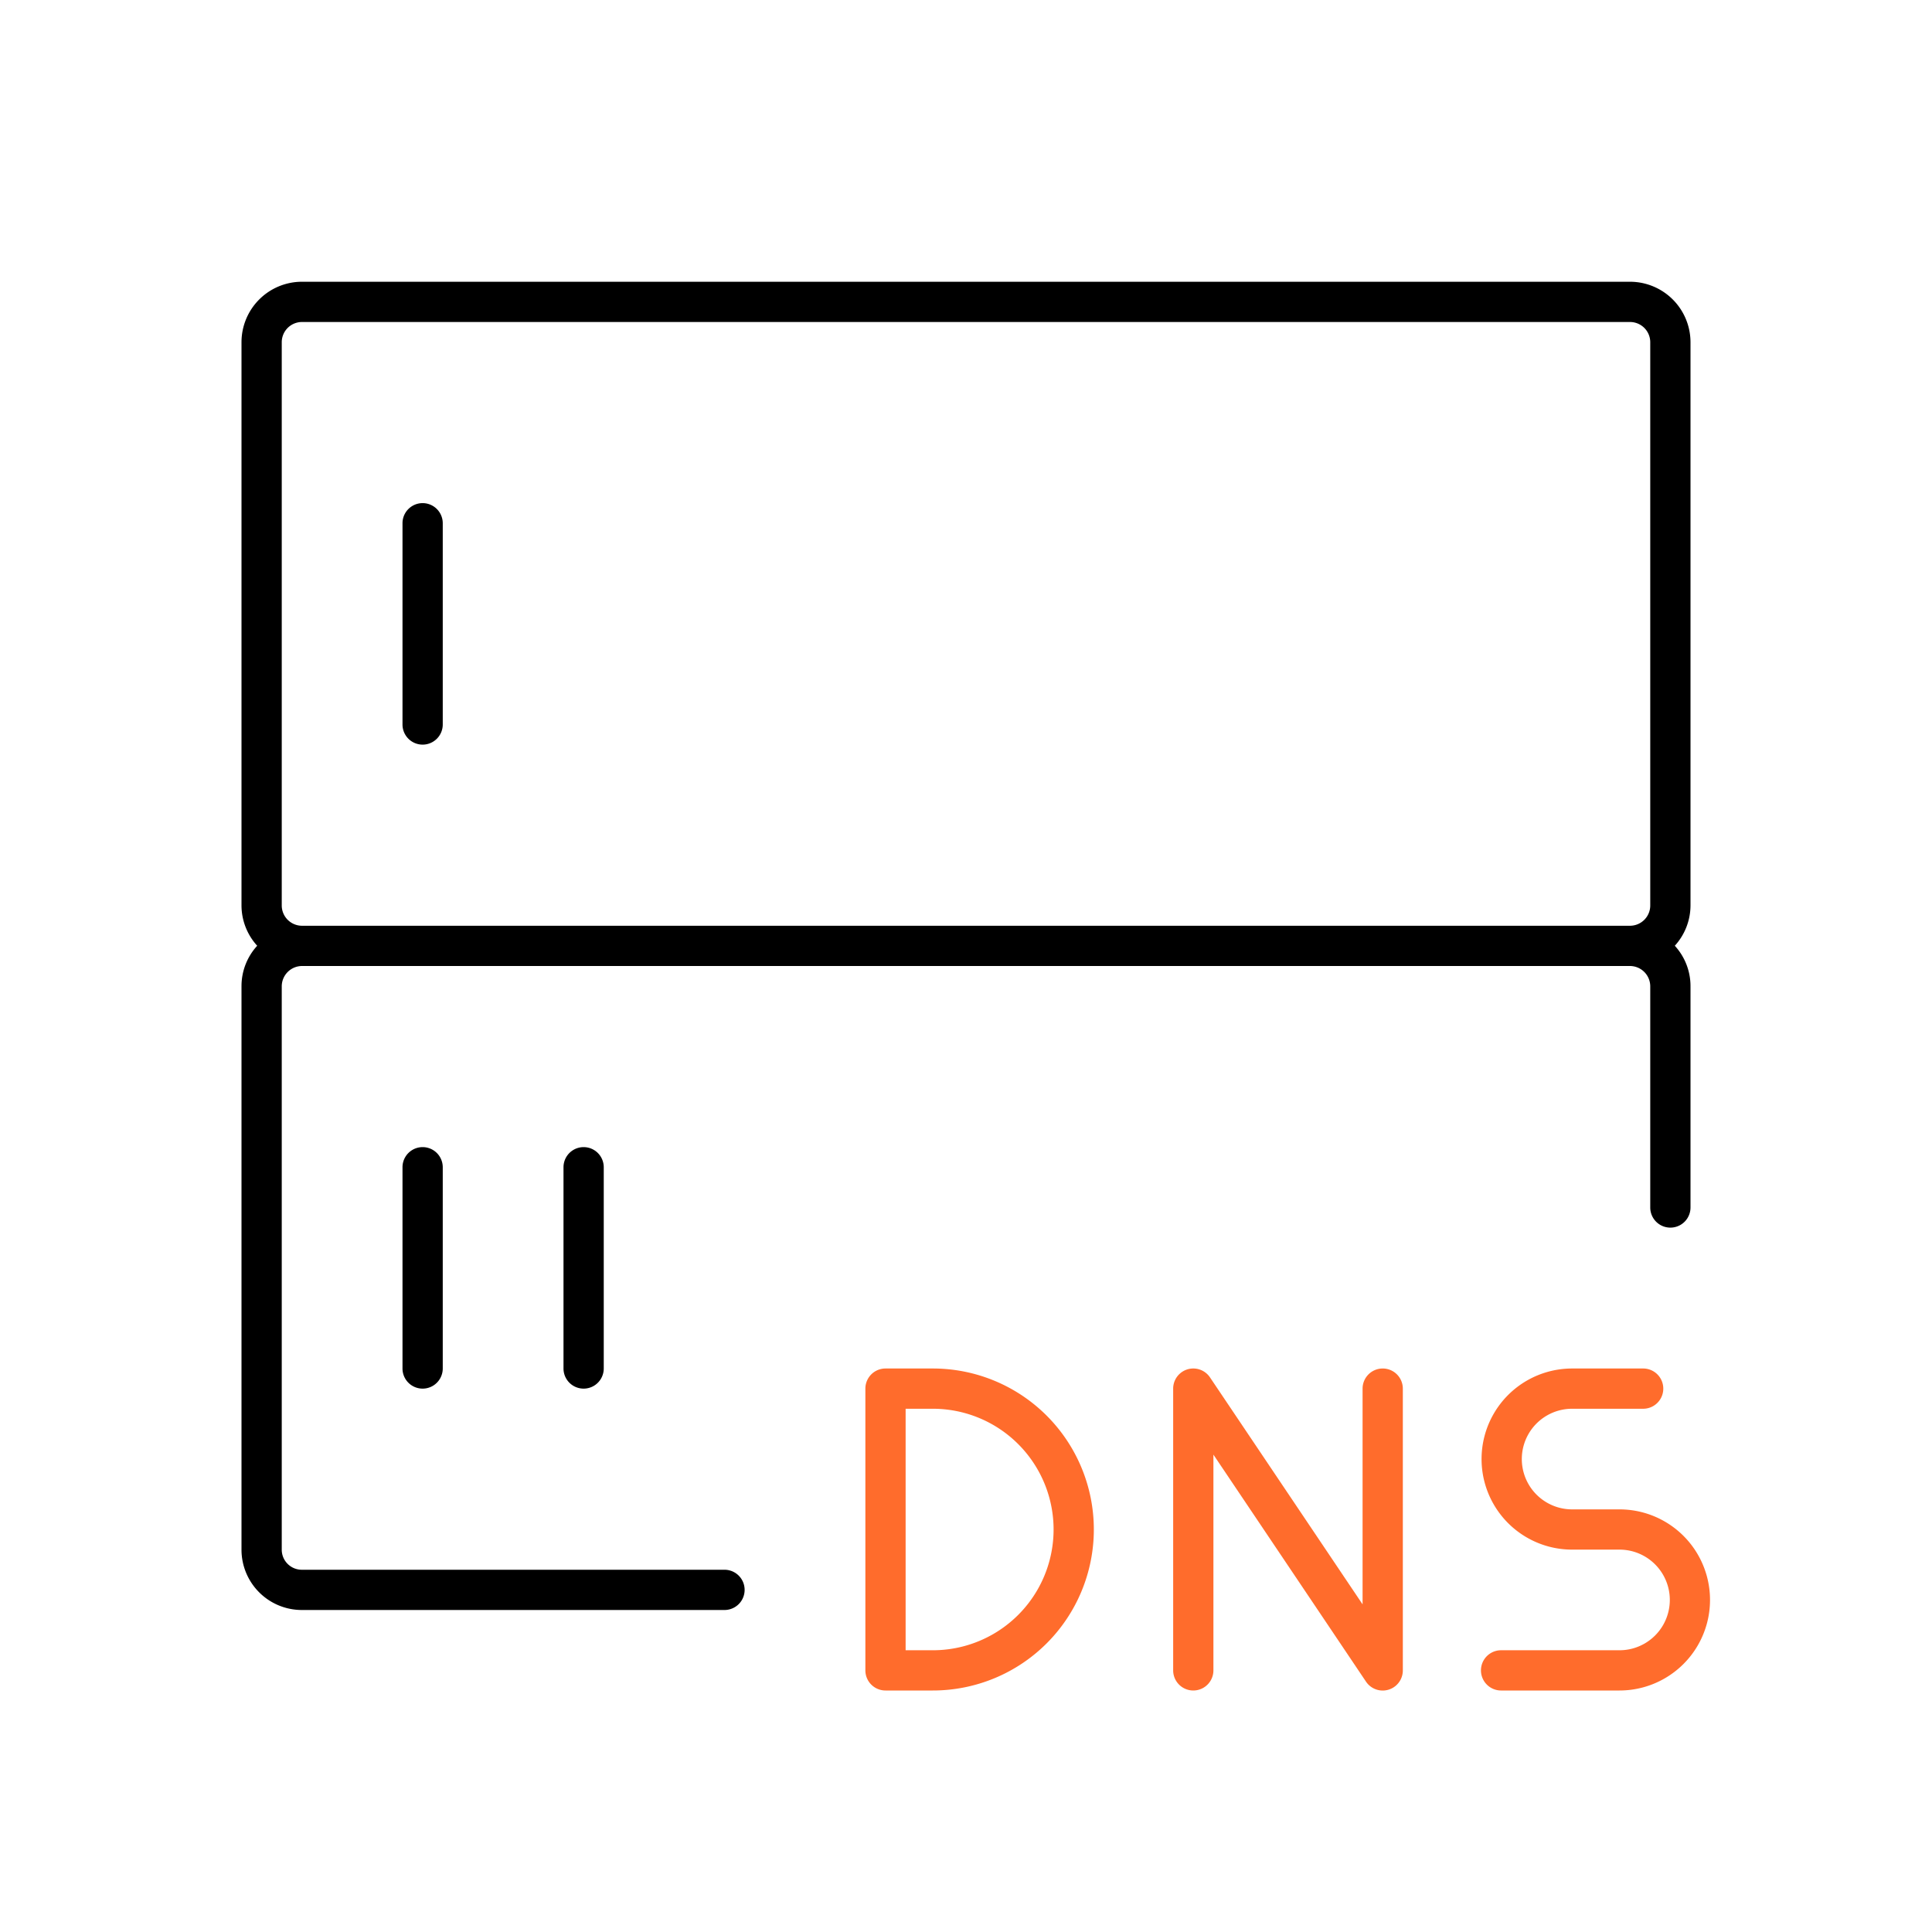
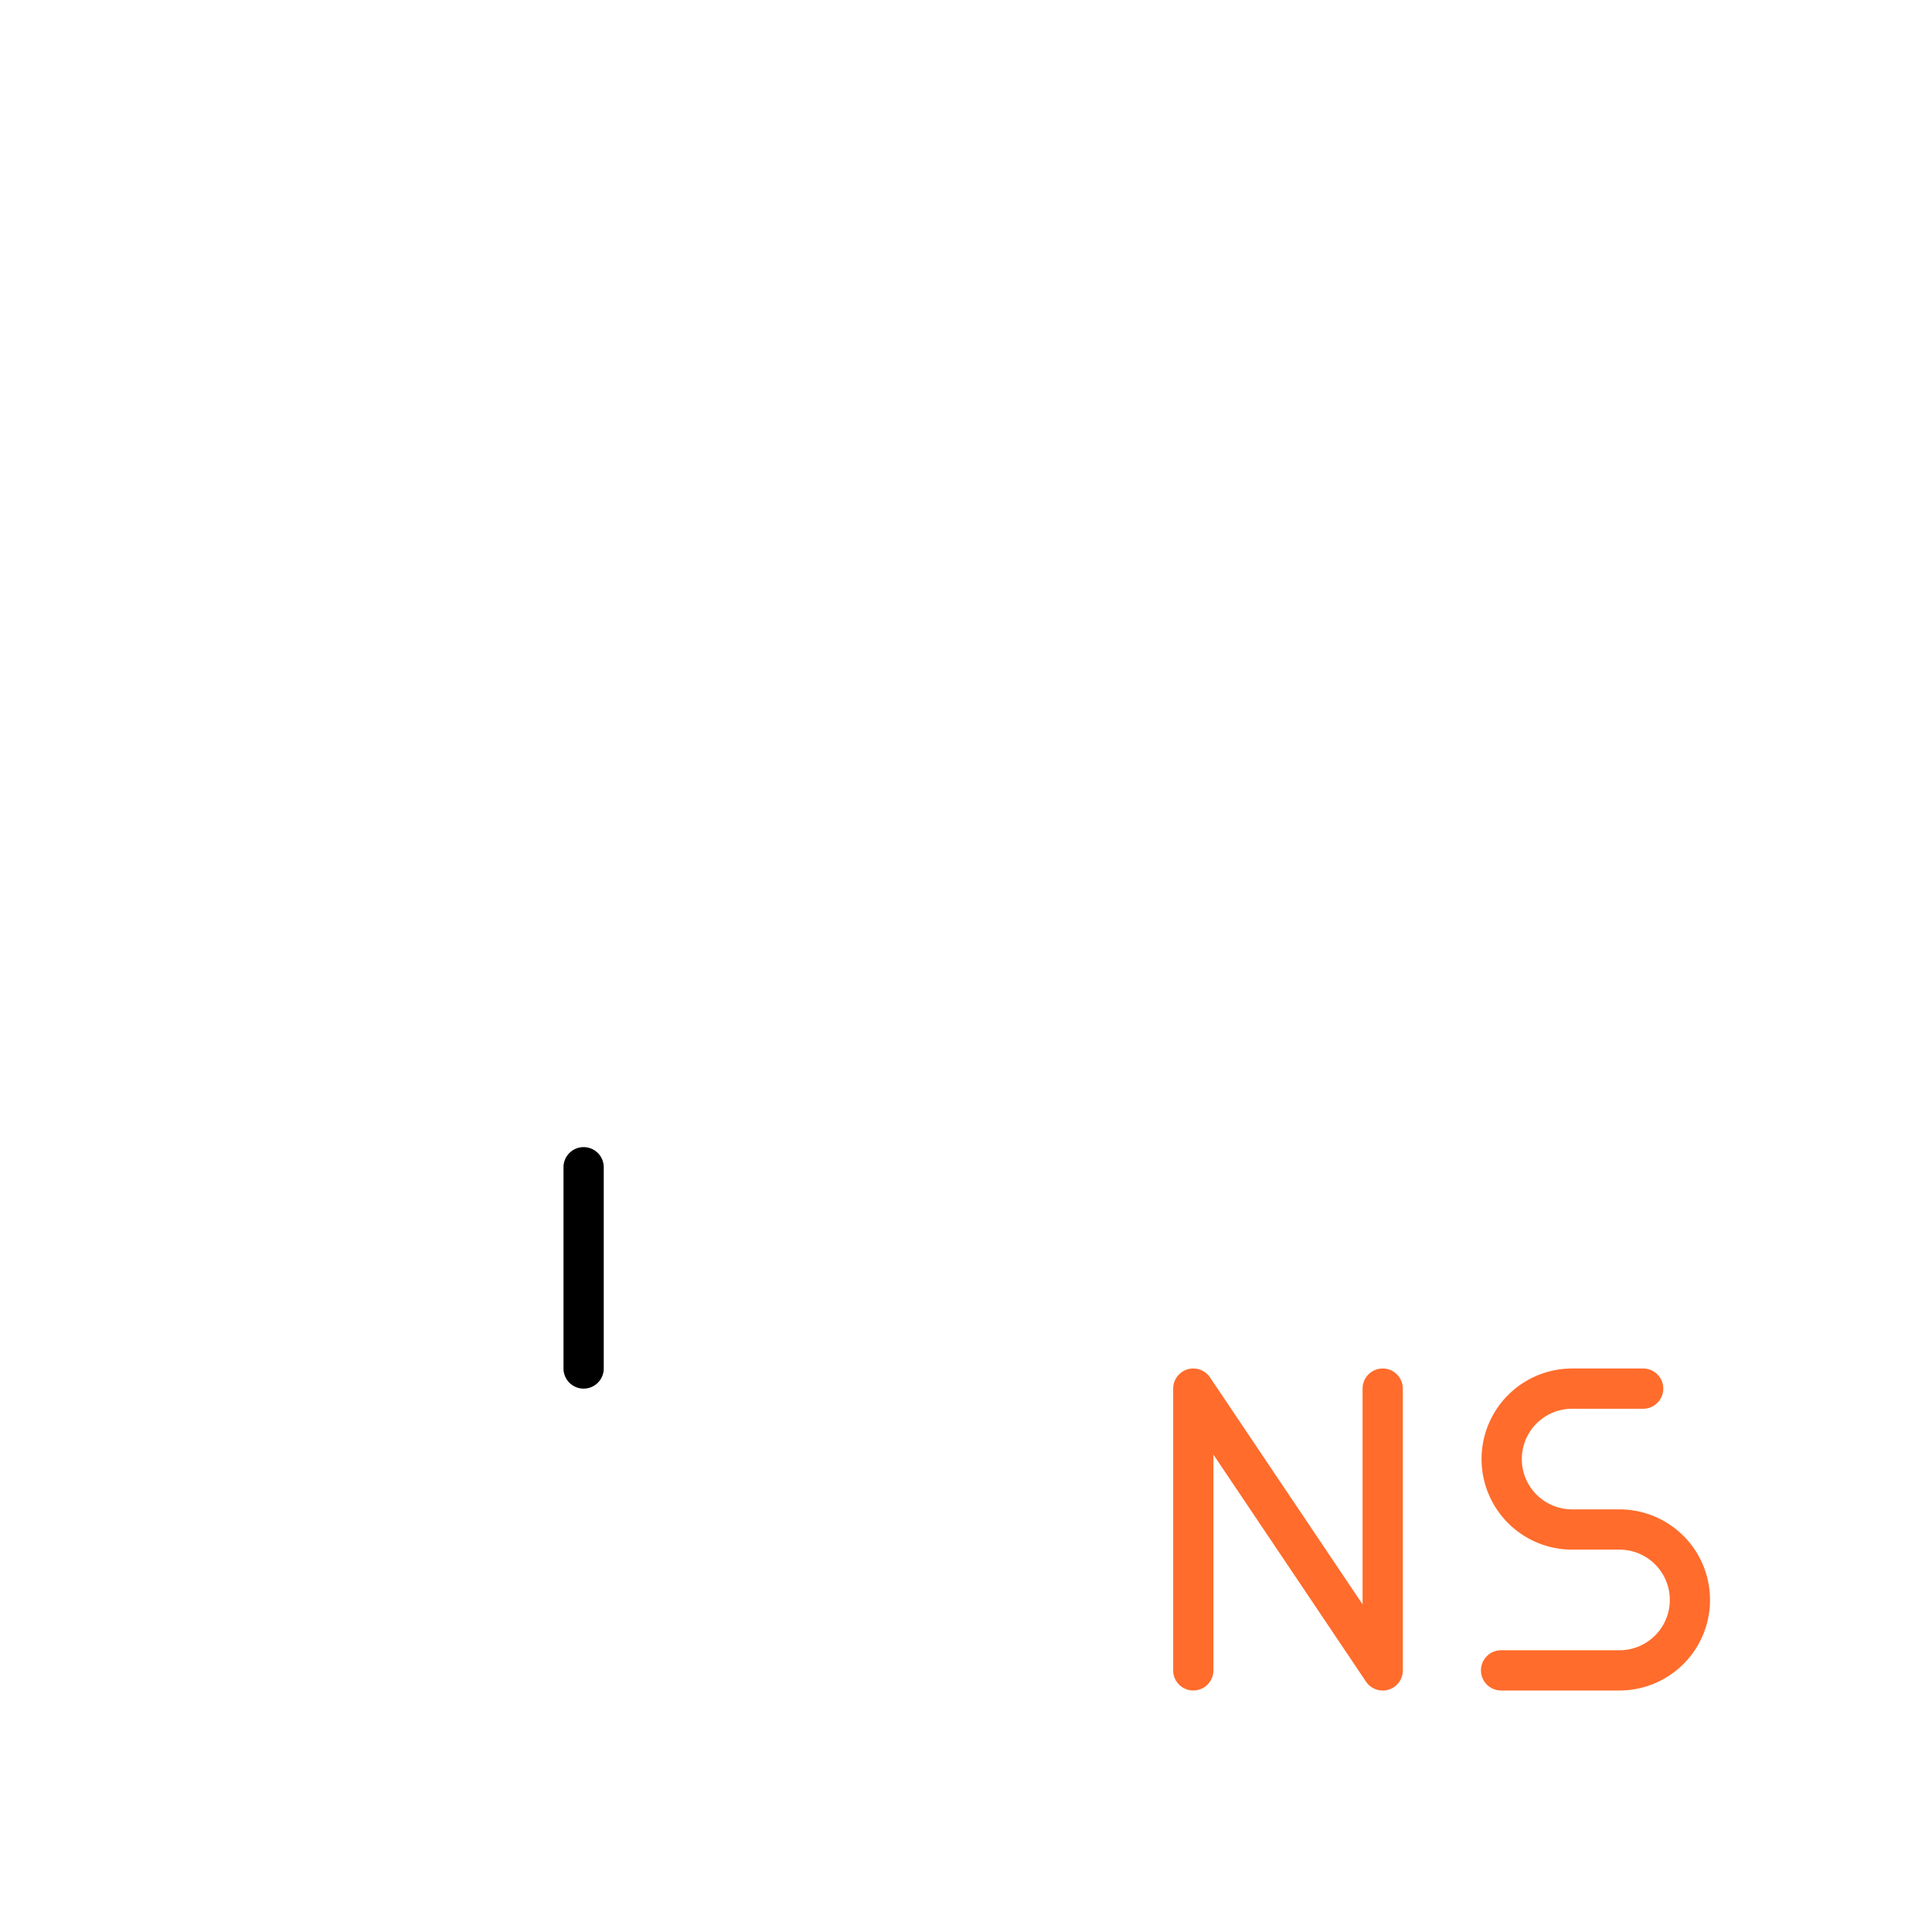
<svg xmlns="http://www.w3.org/2000/svg" viewBox="0 0 48 48">
  <defs>
    <style>.cls-1{fill:#ff6c2c;}</style>
  </defs>
  <g id="Base_Icons" data-name="Base Icons">
-     <path d="M10.5,18.5A.5.5,0,0,0,11,18V13a.5.5,0,0,0-1,0v5A.5.5,0,0,0,10.5,18.5Z" />
-     <path d="M18,39H7.497A.498.498,0,0,1,7,38.503v-13.998A.506.506,0,0,1,7.505,24H40.495A.506.506,0,0,1,41,24.505V30a.5.5,0,0,0,1,0V24.505l-.001-.007L42,24.495a1.484,1.484,0,0,0-.39-.998A1.493,1.493,0,0,0,42,22.496V8.503A1.504,1.504,0,0,0,40.497,7H7.501A1.503,1.503,0,0,0,6,8.502V22.497a1.49,1.49,0,0,0,.39,1A1.484,1.484,0,0,0,6,24.495V38.503A1.499,1.499,0,0,0,7.497,40H18a.5.5,0,0,0,0-1ZM7,8.502A.503.503,0,0,1,7.501,8H40.497A.503.503,0,0,1,41,8.503V22.496A.504.504,0,0,1,40.497,23H7.503A.504.504,0,0,1,7,22.497Z" />
-     <path d="M10,29v5a.5.5,0,0,0,1,0V29a.5.5,0,0,0-1,0Z" />
    <path d="M14,29v5a.5.5,0,0,0,1,0V29a.5.5,0,0,0-1,0Z" />
  </g>
  <g id="Sub_Icons" data-name="Sub Icons">
-     <path class="cls-1" d="M23.176,34H22a.5.5,0,0,0-.5.5v7a.5.5,0,0,0,.5.5h1.176a4,4,0,1,0,0-8Zm0,7H22.5V35h.676a3,3,0,1,1,0,6Z" />
    <path class="cls-1" d="M34.353,34a.5.5,0,0,0-.5.5v5.36L30.062,34.221a.5.5,0,0,0-.915.279v7a.5.5,0,0,0,1,0V36.14l3.791,5.64a.5.5,0,0,0,.915-.279v-7A.5.5,0,0,0,34.353,34Z" />
    <path class="cls-1" d="M40.235,37.5H39.059a1.25,1.25,0,1,1,0-2.5h1.765a.5.5,0,0,0,0-1H39.059a2.25,2.25,0,1,0,0,4.5h1.177a1.25,1.25,0,1,1,0,2.5H37.294a.5.5,0,1,0,0,1h2.941a2.25,2.25,0,1,0,0-4.5Z" />
  </g>
</svg>